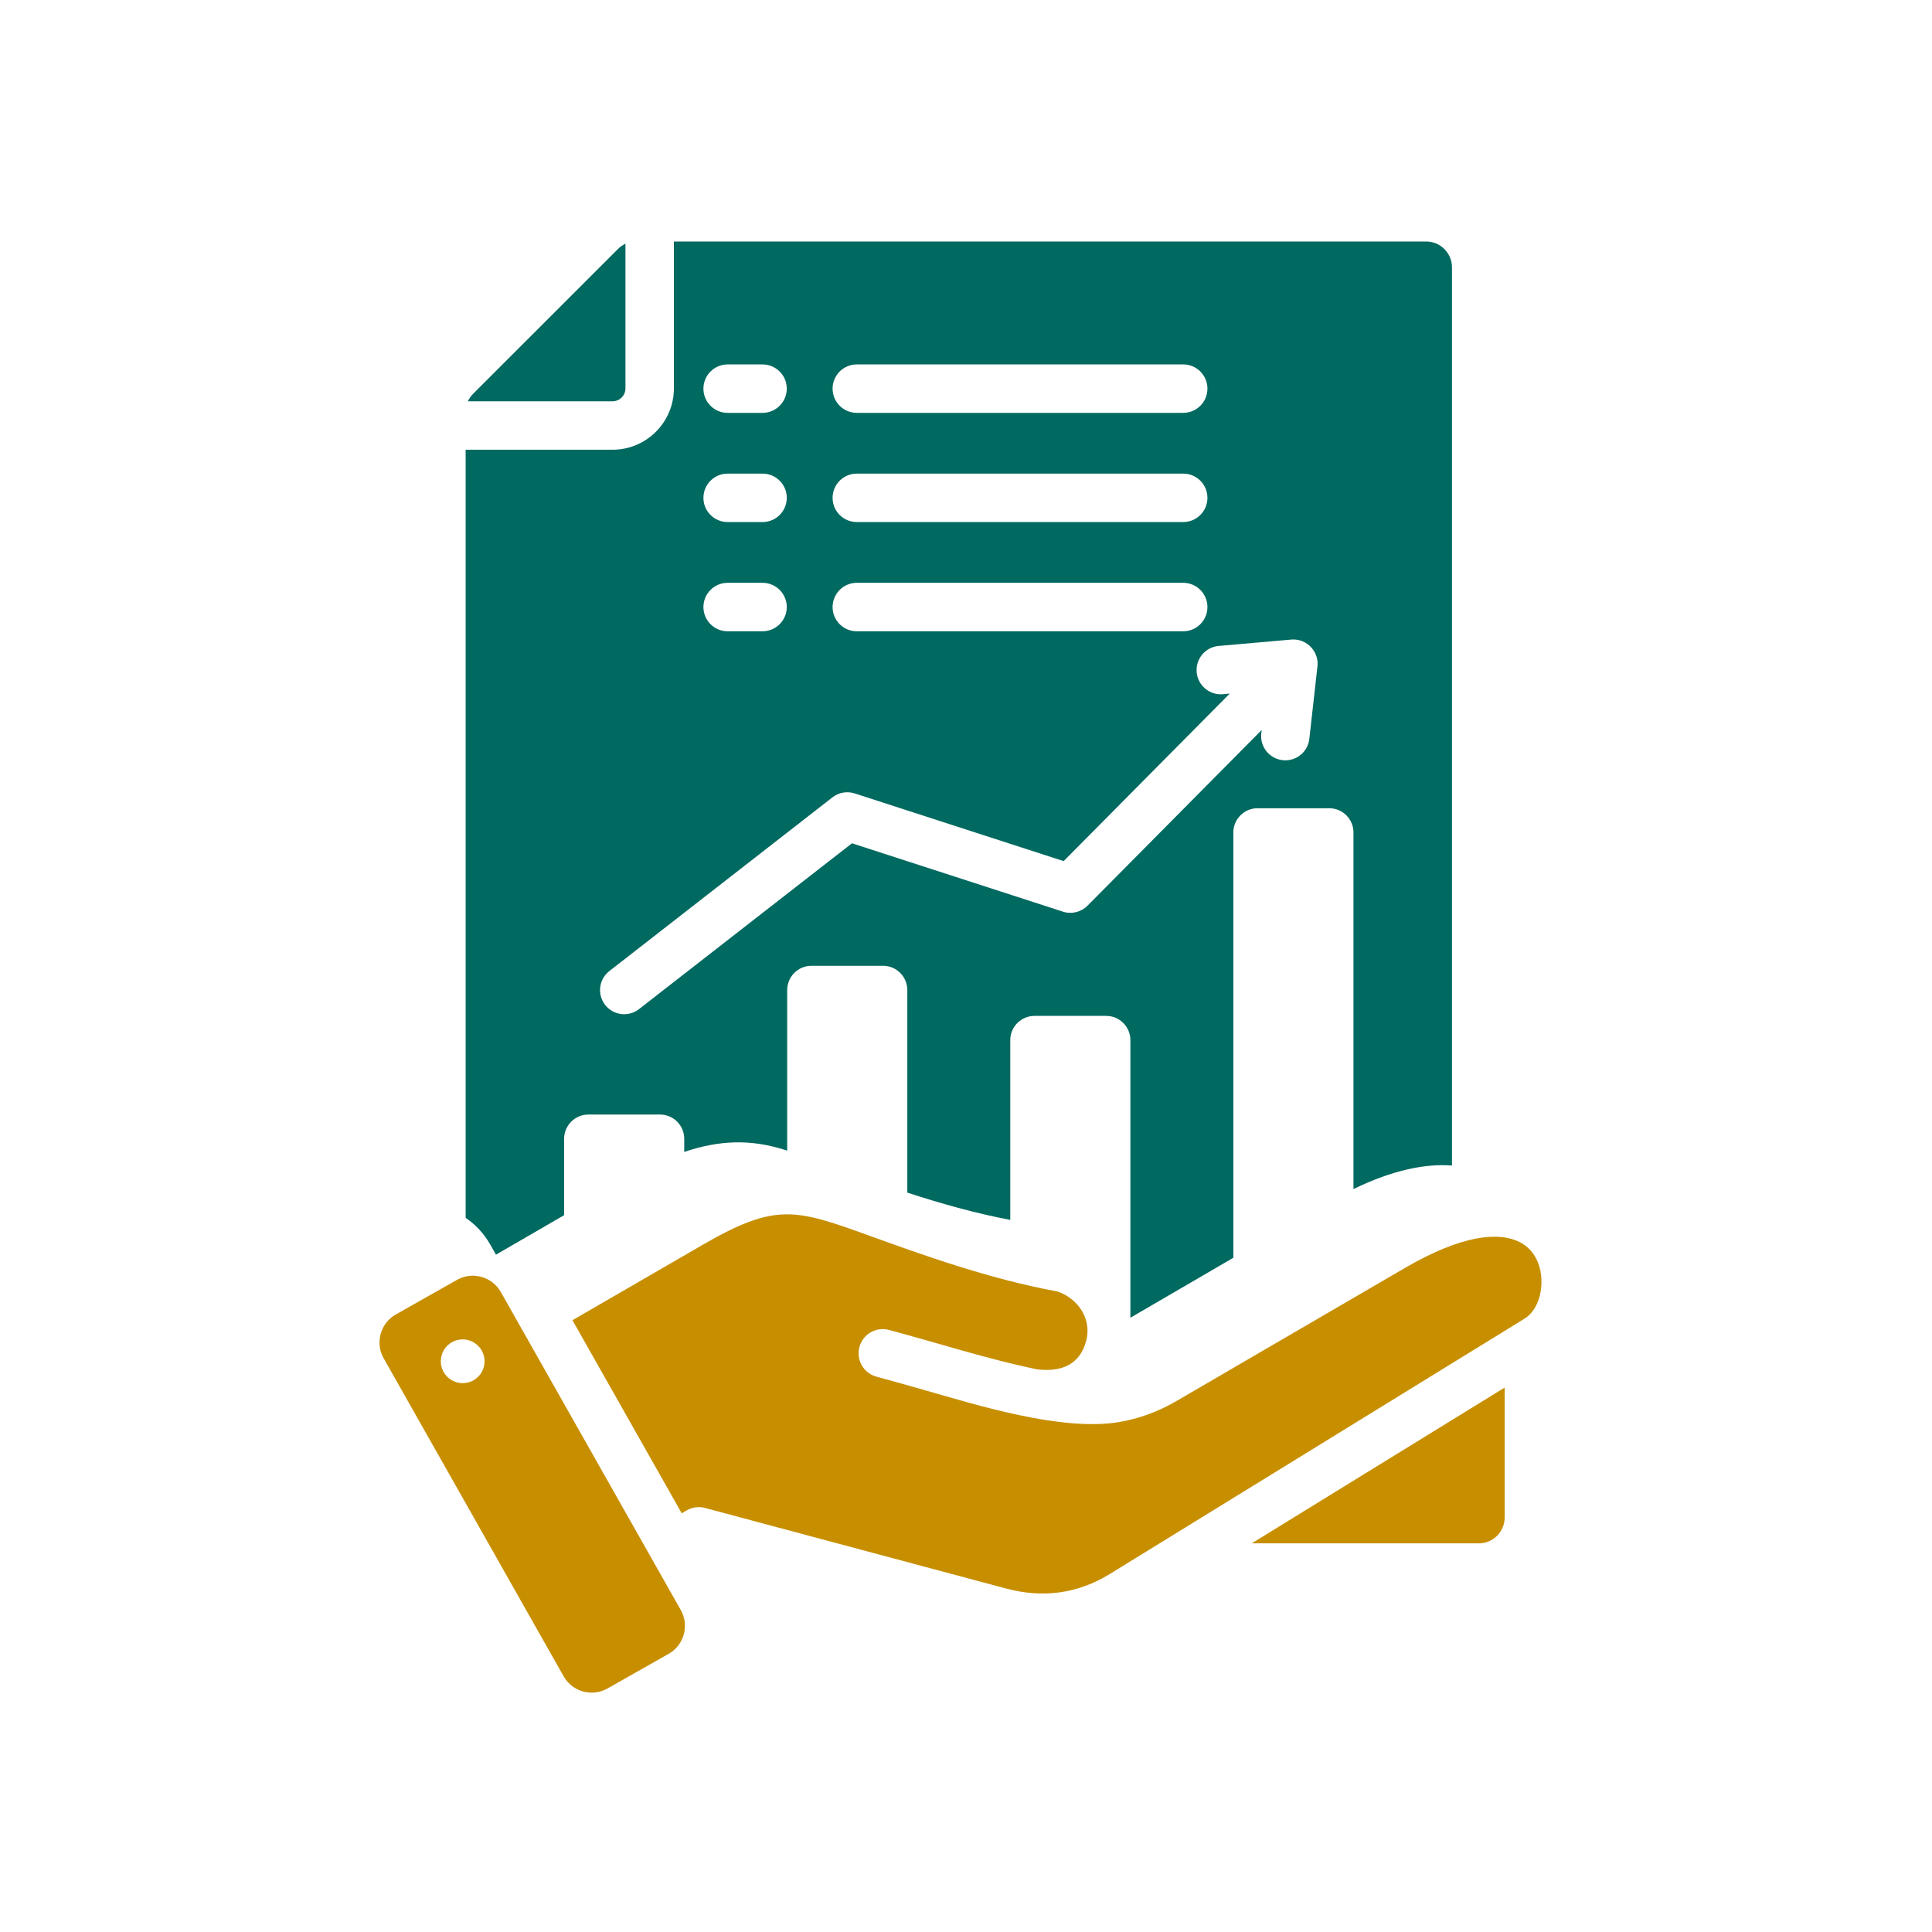
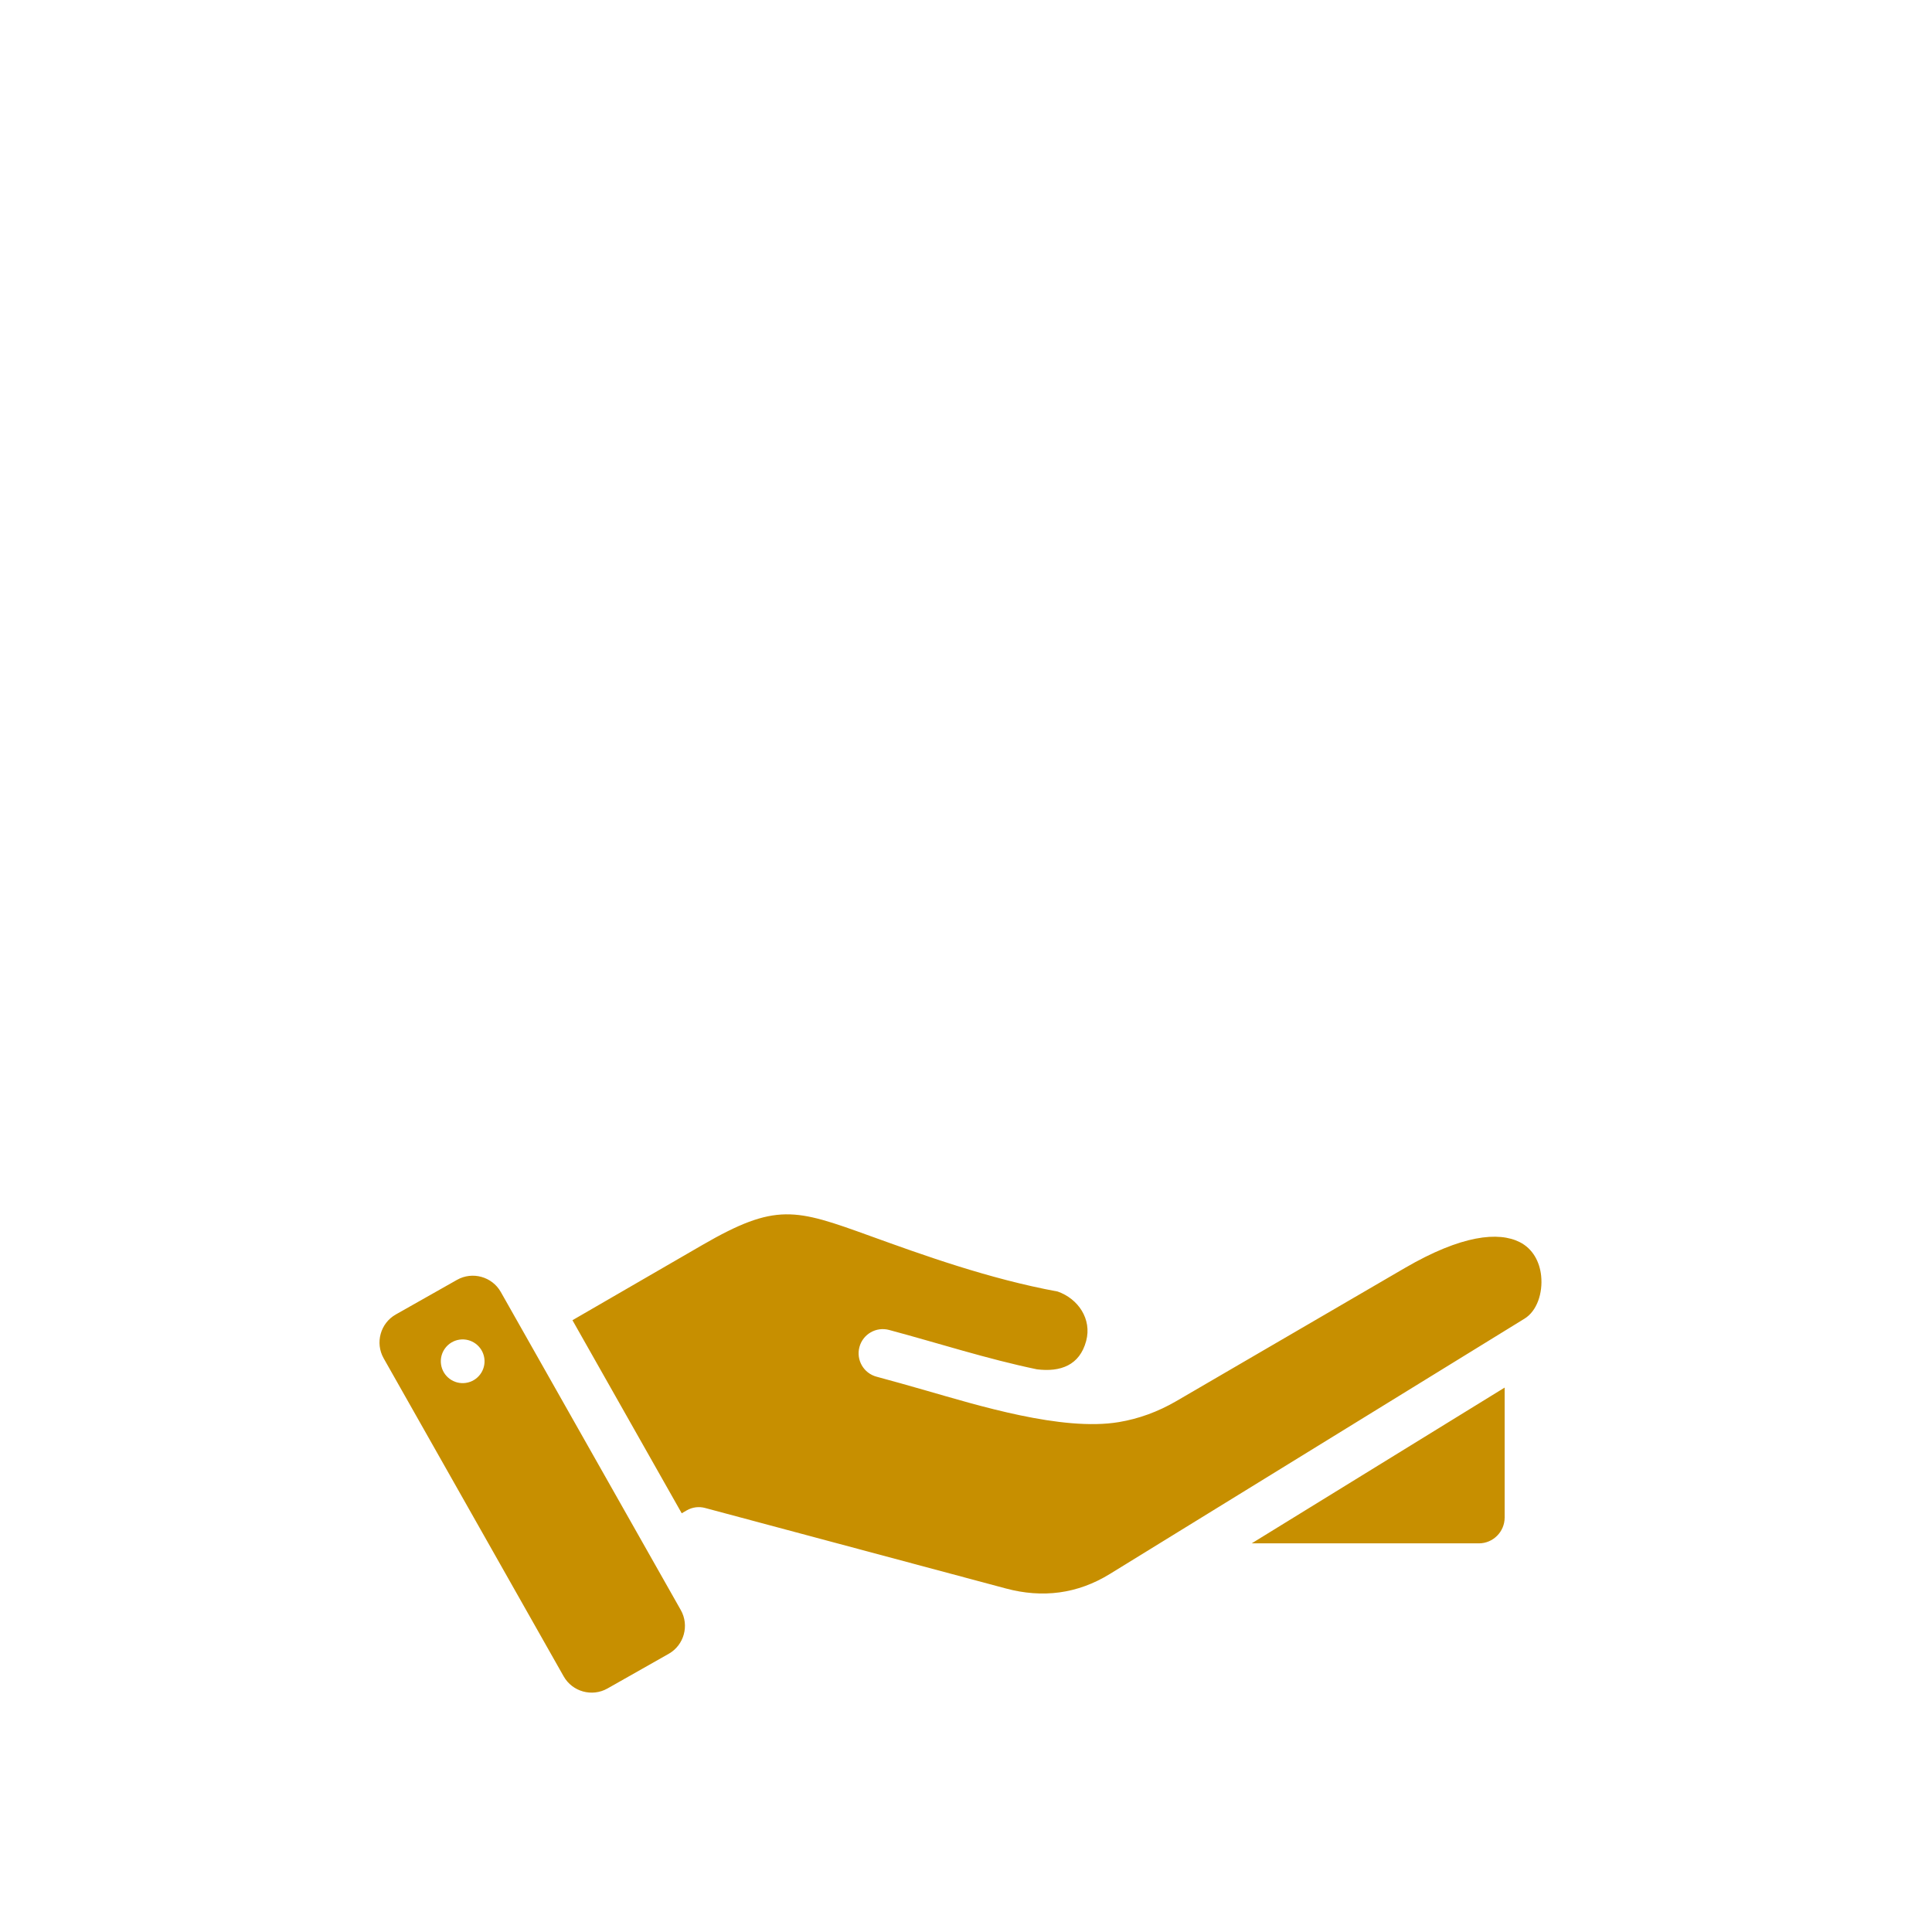
<svg xmlns="http://www.w3.org/2000/svg" id="body_1" width="56" height="56">
  <g transform="matrix(1 0 0 1 0 0)">
    <path d="M30.058 39.691C 30.738 39.774 31.294 39.576 31.483 38.868C 31.653 38.236 31.253 37.645 30.658 37.436C 28.663 37.069 26.732 36.371 25.213 35.822C 23.047 35.039 22.49 34.853 20.353 36.09L20.353 36.09L16.593 38.267L19.76 43.863L19.907 43.778C 20.074 43.682 20.264 43.663 20.436 43.709L20.436 43.709L29.153 46.042C 30.217 46.328 31.231 46.201 32.172 45.621L32.172 45.621L44.189 38.222C 44.547 38.002 44.723 37.486 44.671 36.98C 44.628 36.57 44.428 36.195 44.051 36.004C 43.44 35.695 42.373 35.791 40.716 36.756L40.716 36.756L34.094 40.613C 33.557 40.925 33.005 41.124 32.432 41.22C 30.782 41.497 28.307 40.724 26.827 40.301C 26.355 40.166 25.875 40.029 25.407 39.904C 25.033 39.804 24.811 39.419 24.911 39.045C 25.011 38.671 25.395 38.449 25.77 38.549C 27.197 38.931 28.612 39.391 30.058 39.691zM43.613 40.22L43.613 43.987C 43.613 44.399 43.277 44.735 42.866 44.735L42.866 44.735L36.281 44.735L43.613 40.22zM19.733 46.668L14.516 37.449C 14.264 37.003 13.692 36.845 13.247 37.097L13.247 37.097L11.472 38.101C 11.026 38.353 10.868 38.925 11.12 39.37L11.12 39.37L16.338 48.59C 16.59 49.036 17.161 49.194 17.607 48.942L17.607 48.942L19.382 47.937C 19.828 47.685 19.986 47.114 19.733 46.668zM13.503 40.084C 13.156 40.135 12.835 39.895 12.784 39.549C 12.733 39.203 12.973 38.881 13.319 38.83C 13.666 38.78 13.987 39.02 14.038 39.366C 14.089 39.712 13.849 40.034 13.503 40.084z" stroke="none" fill="#C78F00" fill-rule="nonzero" />
-     <path d="M17.755 11.632C 17.961 11.632 18.129 11.464 18.129 11.258L18.129 11.258L18.129 7.065C 18.049 7.101 17.976 7.152 17.91 7.219L17.91 7.219L13.715 11.413C 13.649 11.48 13.598 11.553 13.561 11.632L13.561 11.632L17.755 11.632zM41.339 7L19.533 7L19.533 11.258C 19.533 12.239 18.736 13.036 17.755 13.036L17.755 13.036L13.497 13.036L13.497 35.3C 13.783 35.494 14.03 35.756 14.211 36.076L14.211 36.076L14.376 36.367L16.351 35.223L16.351 33.008C 16.351 32.621 16.666 32.306 17.053 32.306L17.053 32.306L19.131 32.306C 19.518 32.306 19.833 32.621 19.833 33.008L19.833 33.008L19.833 33.389C 20.856 33.044 21.779 33.008 22.817 33.351L22.817 33.351L22.817 28.697C 22.817 28.31 23.132 27.994 23.519 27.994L23.519 27.994L25.597 27.994C 25.984 27.994 26.299 28.31 26.299 28.697L26.299 28.697L26.299 34.569C 27.249 34.878 28.265 35.167 29.283 35.36C 29.283 33.72 29.283 32.279 29.283 30.148C 29.283 29.761 29.599 29.446 29.985 29.446L29.985 29.446L32.063 29.446C 32.45 29.446 32.765 29.761 32.765 30.148L32.765 30.148L32.765 38.195L35.749 36.457L35.749 24.129C 35.749 23.742 36.065 23.427 36.451 23.427L36.451 23.427L38.529 23.427C 38.916 23.427 39.231 23.742 39.231 24.129L39.231 24.129L39.231 34.465C 40.375 33.91 41.323 33.724 42.086 33.784L42.086 33.784L42.086 7.747C 42.086 7.336 41.75 7 41.339 7zM24.835 10.563L34.296 10.563C 34.684 10.563 34.998 10.877 34.998 11.265C 34.998 11.653 34.684 11.967 34.296 11.967L34.296 11.967L24.835 11.967C 24.447 11.967 24.133 11.653 24.133 11.265C 24.133 10.877 24.447 10.563 24.835 10.563zM24.835 13.728L34.296 13.728C 34.684 13.728 34.998 14.042 34.998 14.43C 34.998 14.818 34.684 15.132 34.296 15.132L34.296 15.132L24.835 15.132C 24.447 15.132 24.133 14.818 24.133 14.43C 24.133 14.042 24.447 13.728 24.835 13.728zM24.835 16.893L34.296 16.893C 34.684 16.893 34.998 17.208 34.998 17.596C 34.998 17.983 34.684 18.298 34.296 18.298L34.296 18.298L24.835 18.298C 24.447 18.298 24.133 17.983 24.133 17.596C 24.133 17.208 24.447 16.893 24.835 16.893zM21.091 10.563L22.102 10.563C 22.49 10.563 22.805 10.877 22.805 11.265C 22.805 11.653 22.49 11.967 22.102 11.967L22.102 11.967L21.091 11.967C 20.703 11.967 20.389 11.653 20.389 11.265C 20.389 10.877 20.703 10.563 21.091 10.563zM21.091 13.728L22.102 13.728C 22.49 13.728 22.805 14.042 22.805 14.43C 22.805 14.818 22.49 15.132 22.102 15.132L22.102 15.132L21.091 15.132C 20.703 15.132 20.389 14.818 20.389 14.43C 20.389 14.042 20.703 13.728 21.091 13.728zM21.091 16.893L22.102 16.893C 22.49 16.893 22.805 17.208 22.805 17.596C 22.805 17.983 22.49 18.298 22.102 18.298L22.102 18.298L21.091 18.298C 20.703 18.298 20.389 17.983 20.389 17.596C 20.389 17.208 20.703 16.893 21.091 16.893zM38.182 19.357L37.952 21.414C 37.91 21.799 37.563 22.077 37.179 22.034C 36.794 21.992 36.516 21.645 36.559 21.261L36.559 21.261L36.57 21.16L31.521 26.253C 31.341 26.433 31.069 26.509 30.81 26.425L30.81 26.425L24.695 24.443L18.523 29.249C 18.218 29.487 17.779 29.433 17.541 29.129C 17.303 28.824 17.357 28.384 17.662 28.147L17.662 28.147L24.128 23.112C 24.317 22.964 24.559 22.929 24.772 22.997L24.772 22.997L30.83 24.96L35.645 20.104L35.446 20.122C 35.059 20.155 34.719 19.869 34.686 19.483C 34.653 19.096 34.939 18.756 35.325 18.723L35.325 18.723L37.43 18.538C 37.888 18.499 38.259 18.91 38.182 19.357z" stroke="none" fill="#006960" fill-rule="nonzero" />
  </g>
</svg>